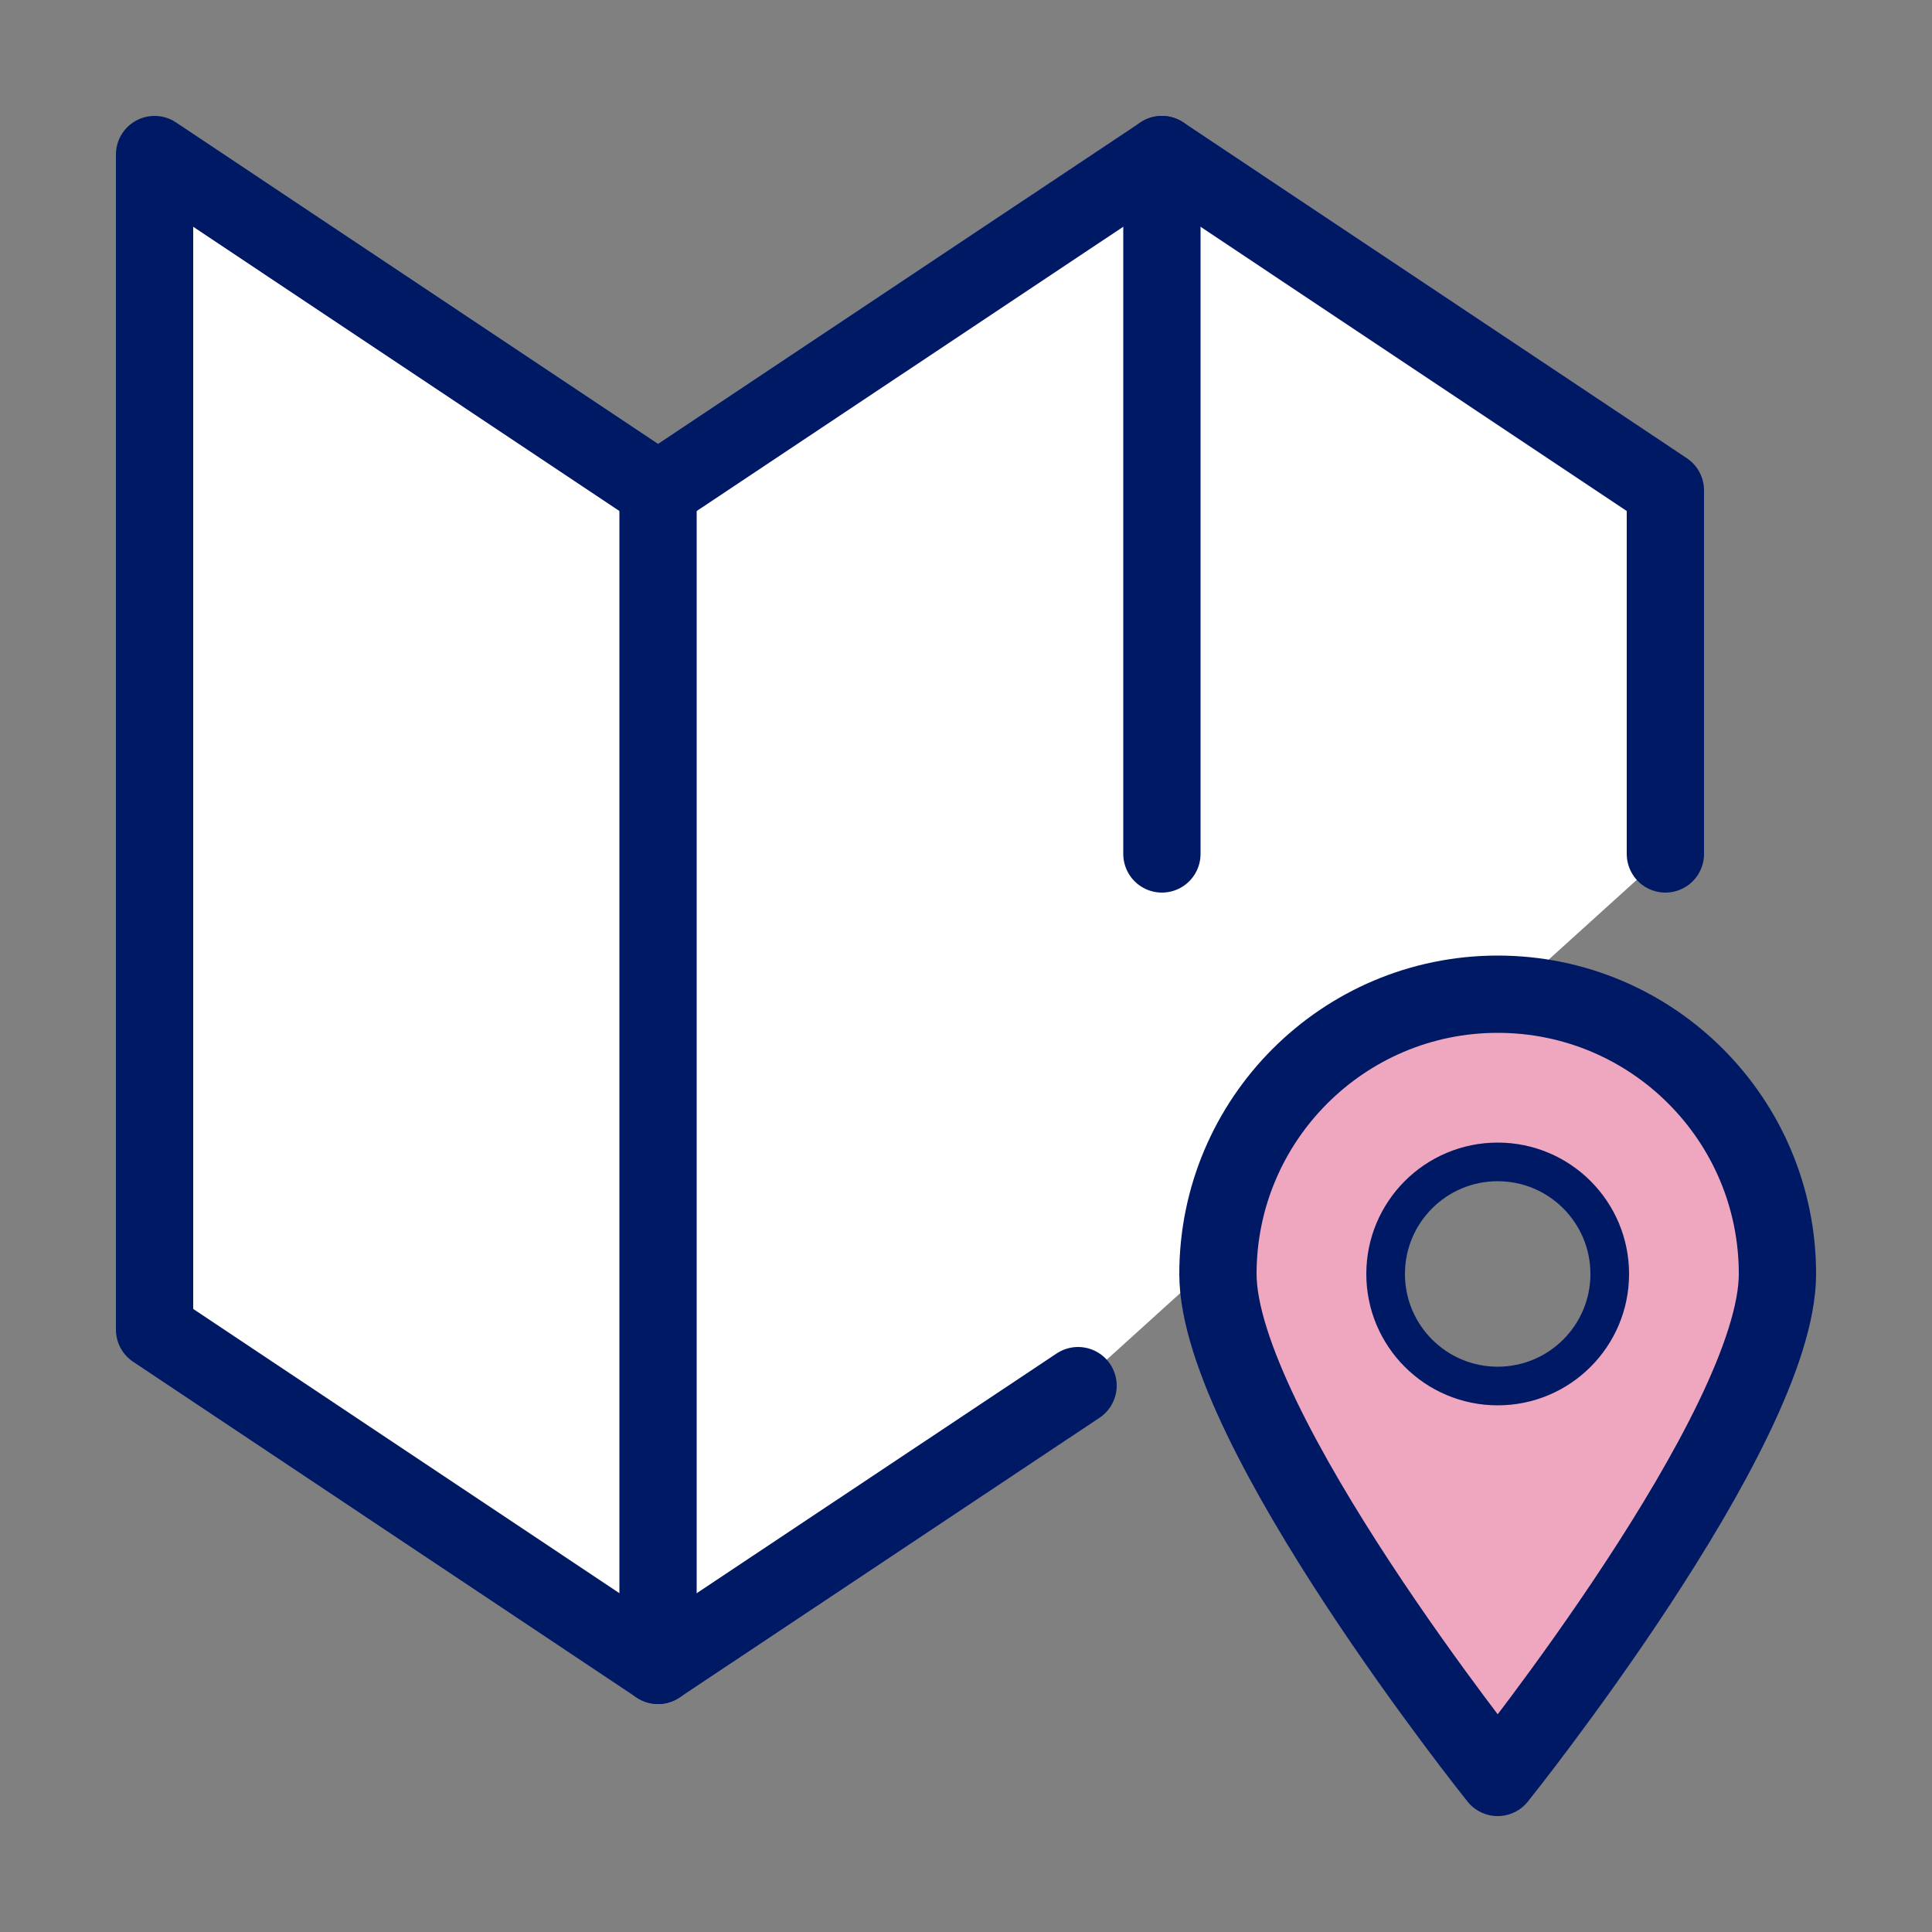
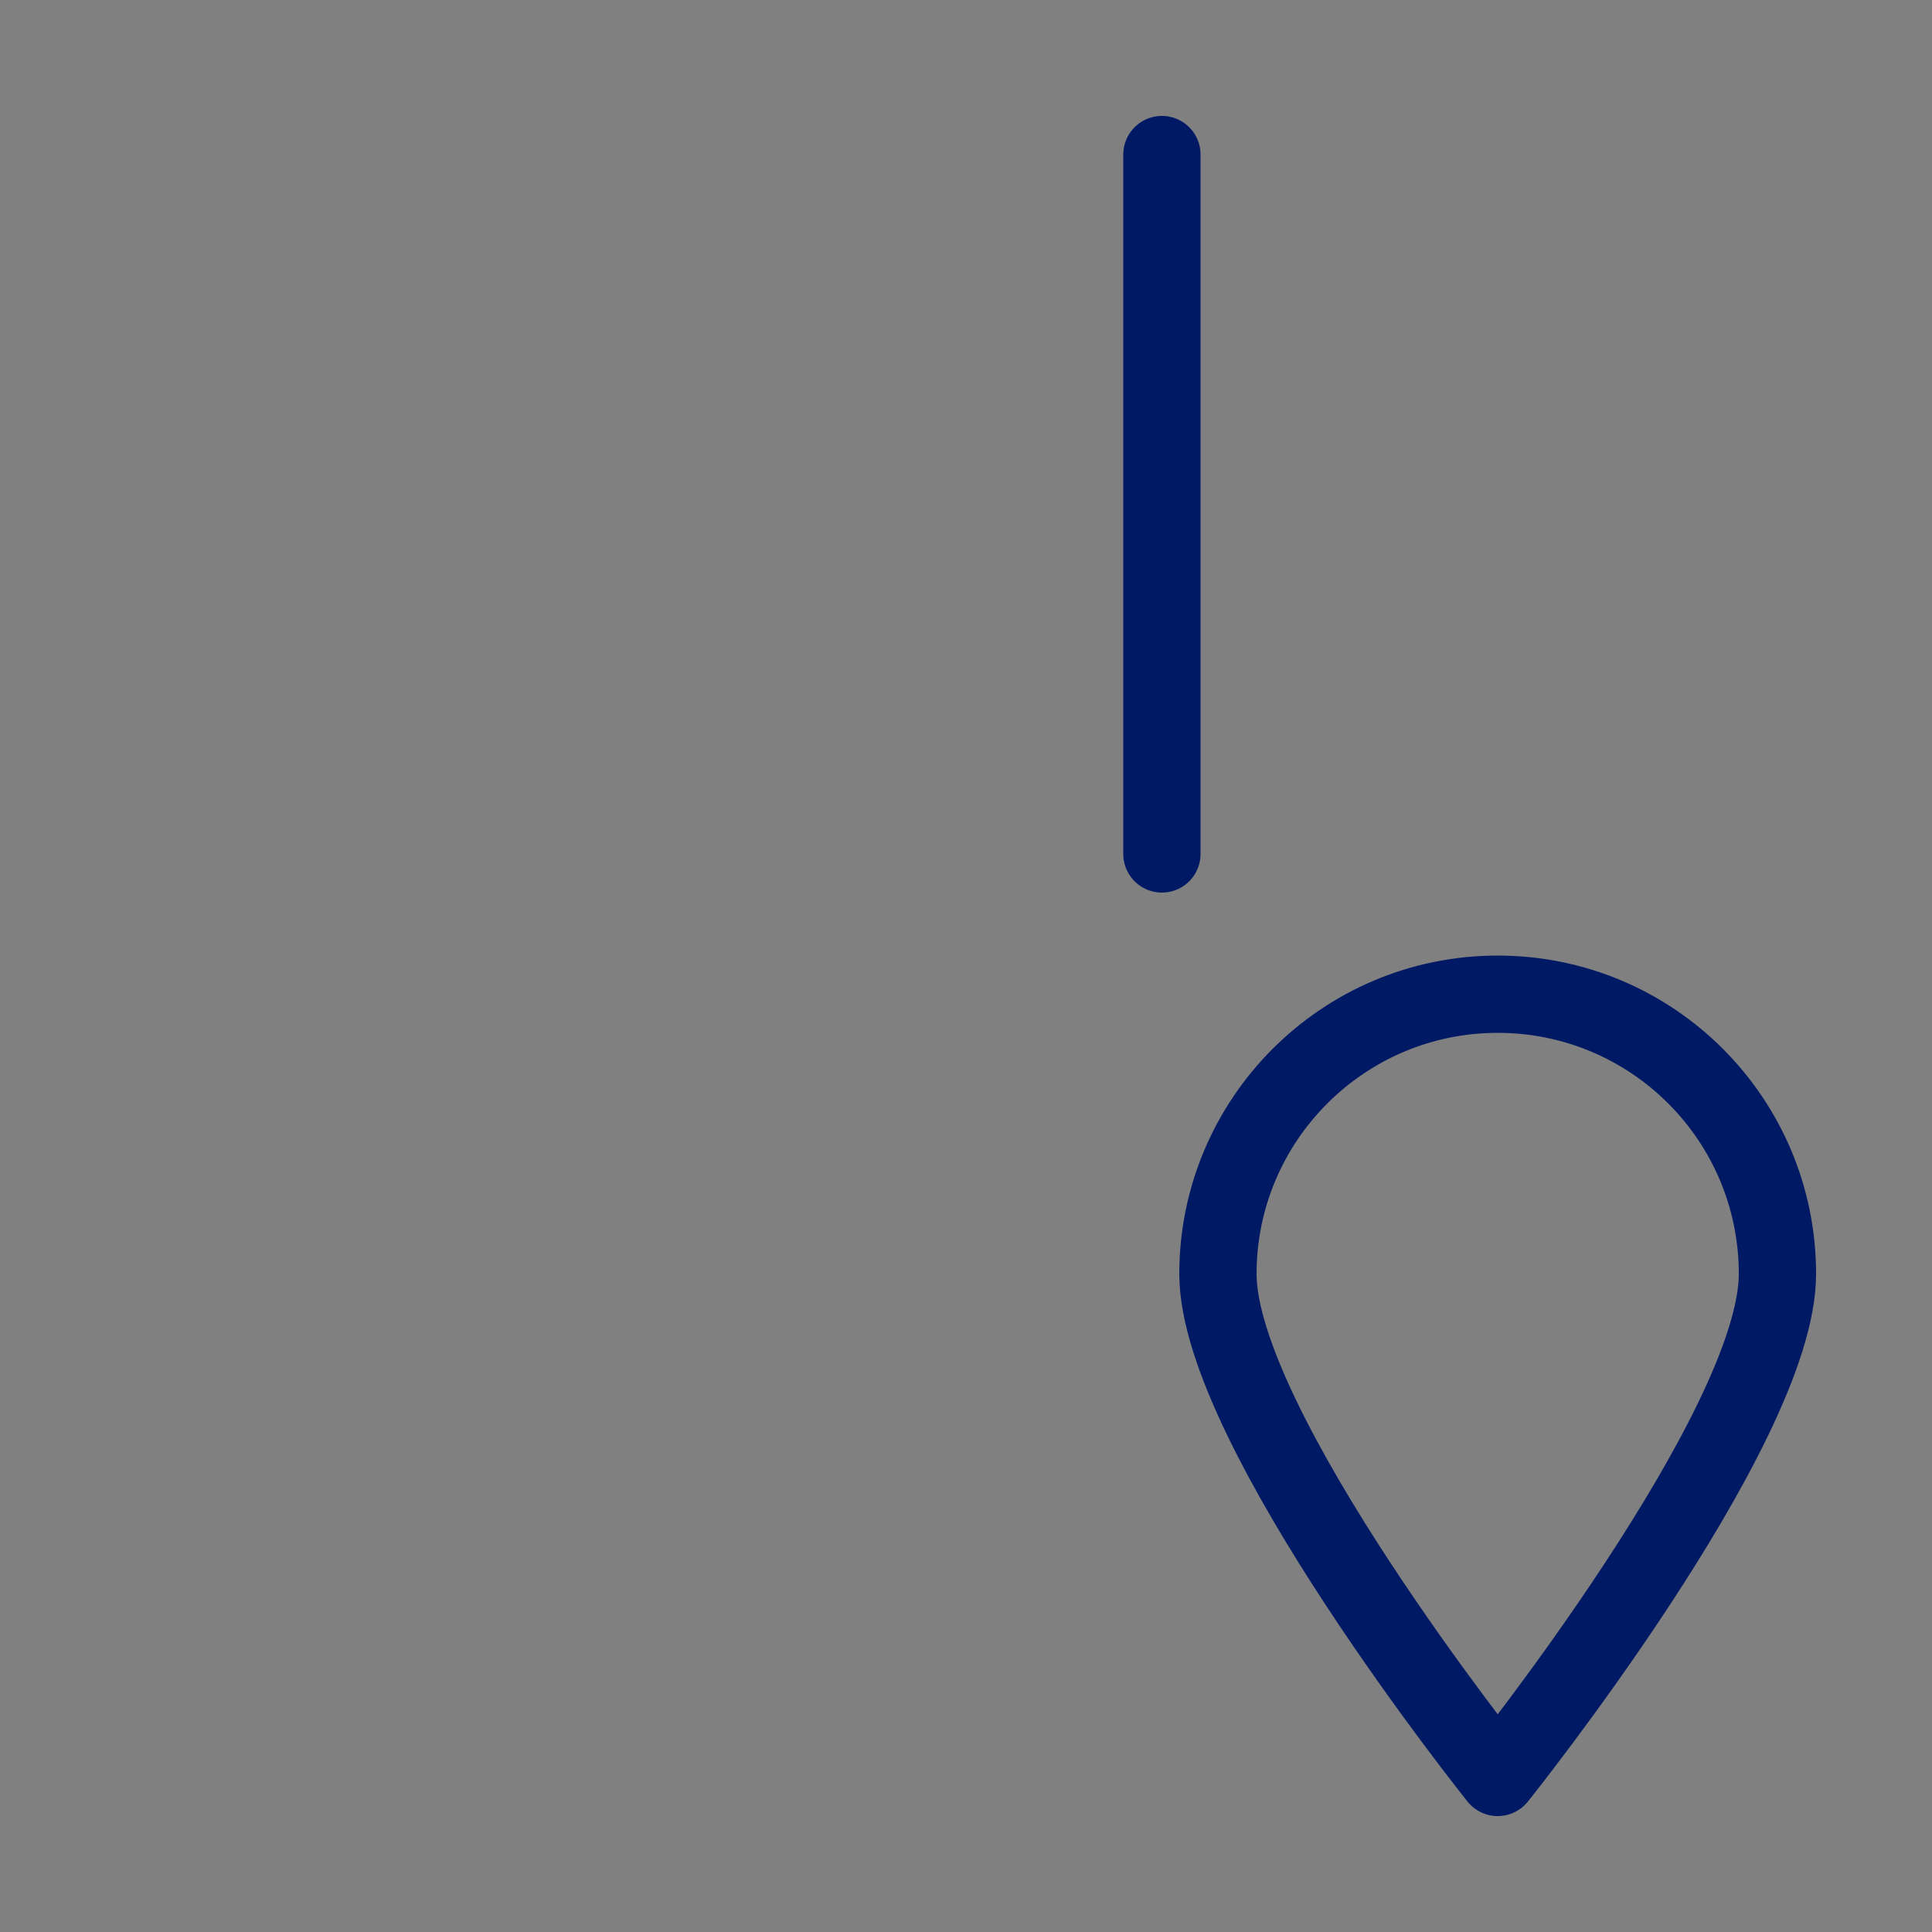
<svg xmlns="http://www.w3.org/2000/svg" id="Layer_1" data-name="Layer 1" viewBox="0 0 50 50">
  <rect x="0" y="0" width="50" height="50" fill="#808080" stroke="none" />
  <defs>
    <style>
      .cls-1, .cls-2, .cls-3 {
        fill: none;
      }

      .cls-1, .cls-3 {
        stroke: #001965;
        stroke-linecap: round;
        stroke-linejoin: round;
      }

      .cls-4 {
        clip-path: url(#clippath);
      }

      .cls-5 {
        fill: #eea7bf;
      }

      .cls-6 {
        fill: #fff;
      }

      .cls-2 {
        clip-rule: evenodd;
      }

      .cls-7 {
        clip-path: url(#clippath-1);
      }

      .cls-3 {
        stroke-width: 2px;
      }
    </style>
    <clipPath id="clippath">
-       <polyline class="cls-2" points="27.9 35.86 17.03 43.1 4 34.41 4 4 17.03 12.69 30.07 4 43.1 12.69 43.1 22.1" />
-     </clipPath>
+       </clipPath>
    <clipPath id="clippath-1">
-       <path class="cls-2" d="M38.76,25.72c-4,0-7.24,3.24-7.24,7.24s7.24,13.03,7.24,13.03c0,0,7.24-9.04,7.24-13.03s-3.24-7.24-7.24-7.24m0,10.14c-1.6,0-2.9-1.3-2.9-2.9s1.3-2.9,2.9-2.9,2.9,1.3,2.9,2.9-1.3,2.9-2.9,2.9" />
-     </clipPath>
+       </clipPath>
  </defs>
  <g class="cls-4">
    <rect class="cls-6" x="2.95" y="2.95" width="41.2" height="41.2" />
  </g>
  <g class="cls-7">
    <rect class="cls-5" x="30.47" y="24.67" width="16.58" height="22.38" />
  </g>
-   <polyline class="cls-3" points="27.9 35.86 17.03 43.1 4 34.41 4 4 17.03 12.69 30.07 4 43.1 12.69 43.1 22.1" />
-   <line class="cls-3" x1="17.03" y1="43.1" x2="17.03" y2="12.69" />
  <line class="cls-3" x1="30.07" y1="22.1" x2="30.07" y2="4" />
-   <circle class="cls-1" cx="38.76" cy="32.97" r="2.9" />
  <path class="cls-3" d="M46,32.97c0,4-7.24,13.03-7.24,13.03,0,0-7.24-9.04-7.24-13.03s3.24-7.24,7.24-7.24,7.24,3.24,7.24,7.24Z" />
</svg>